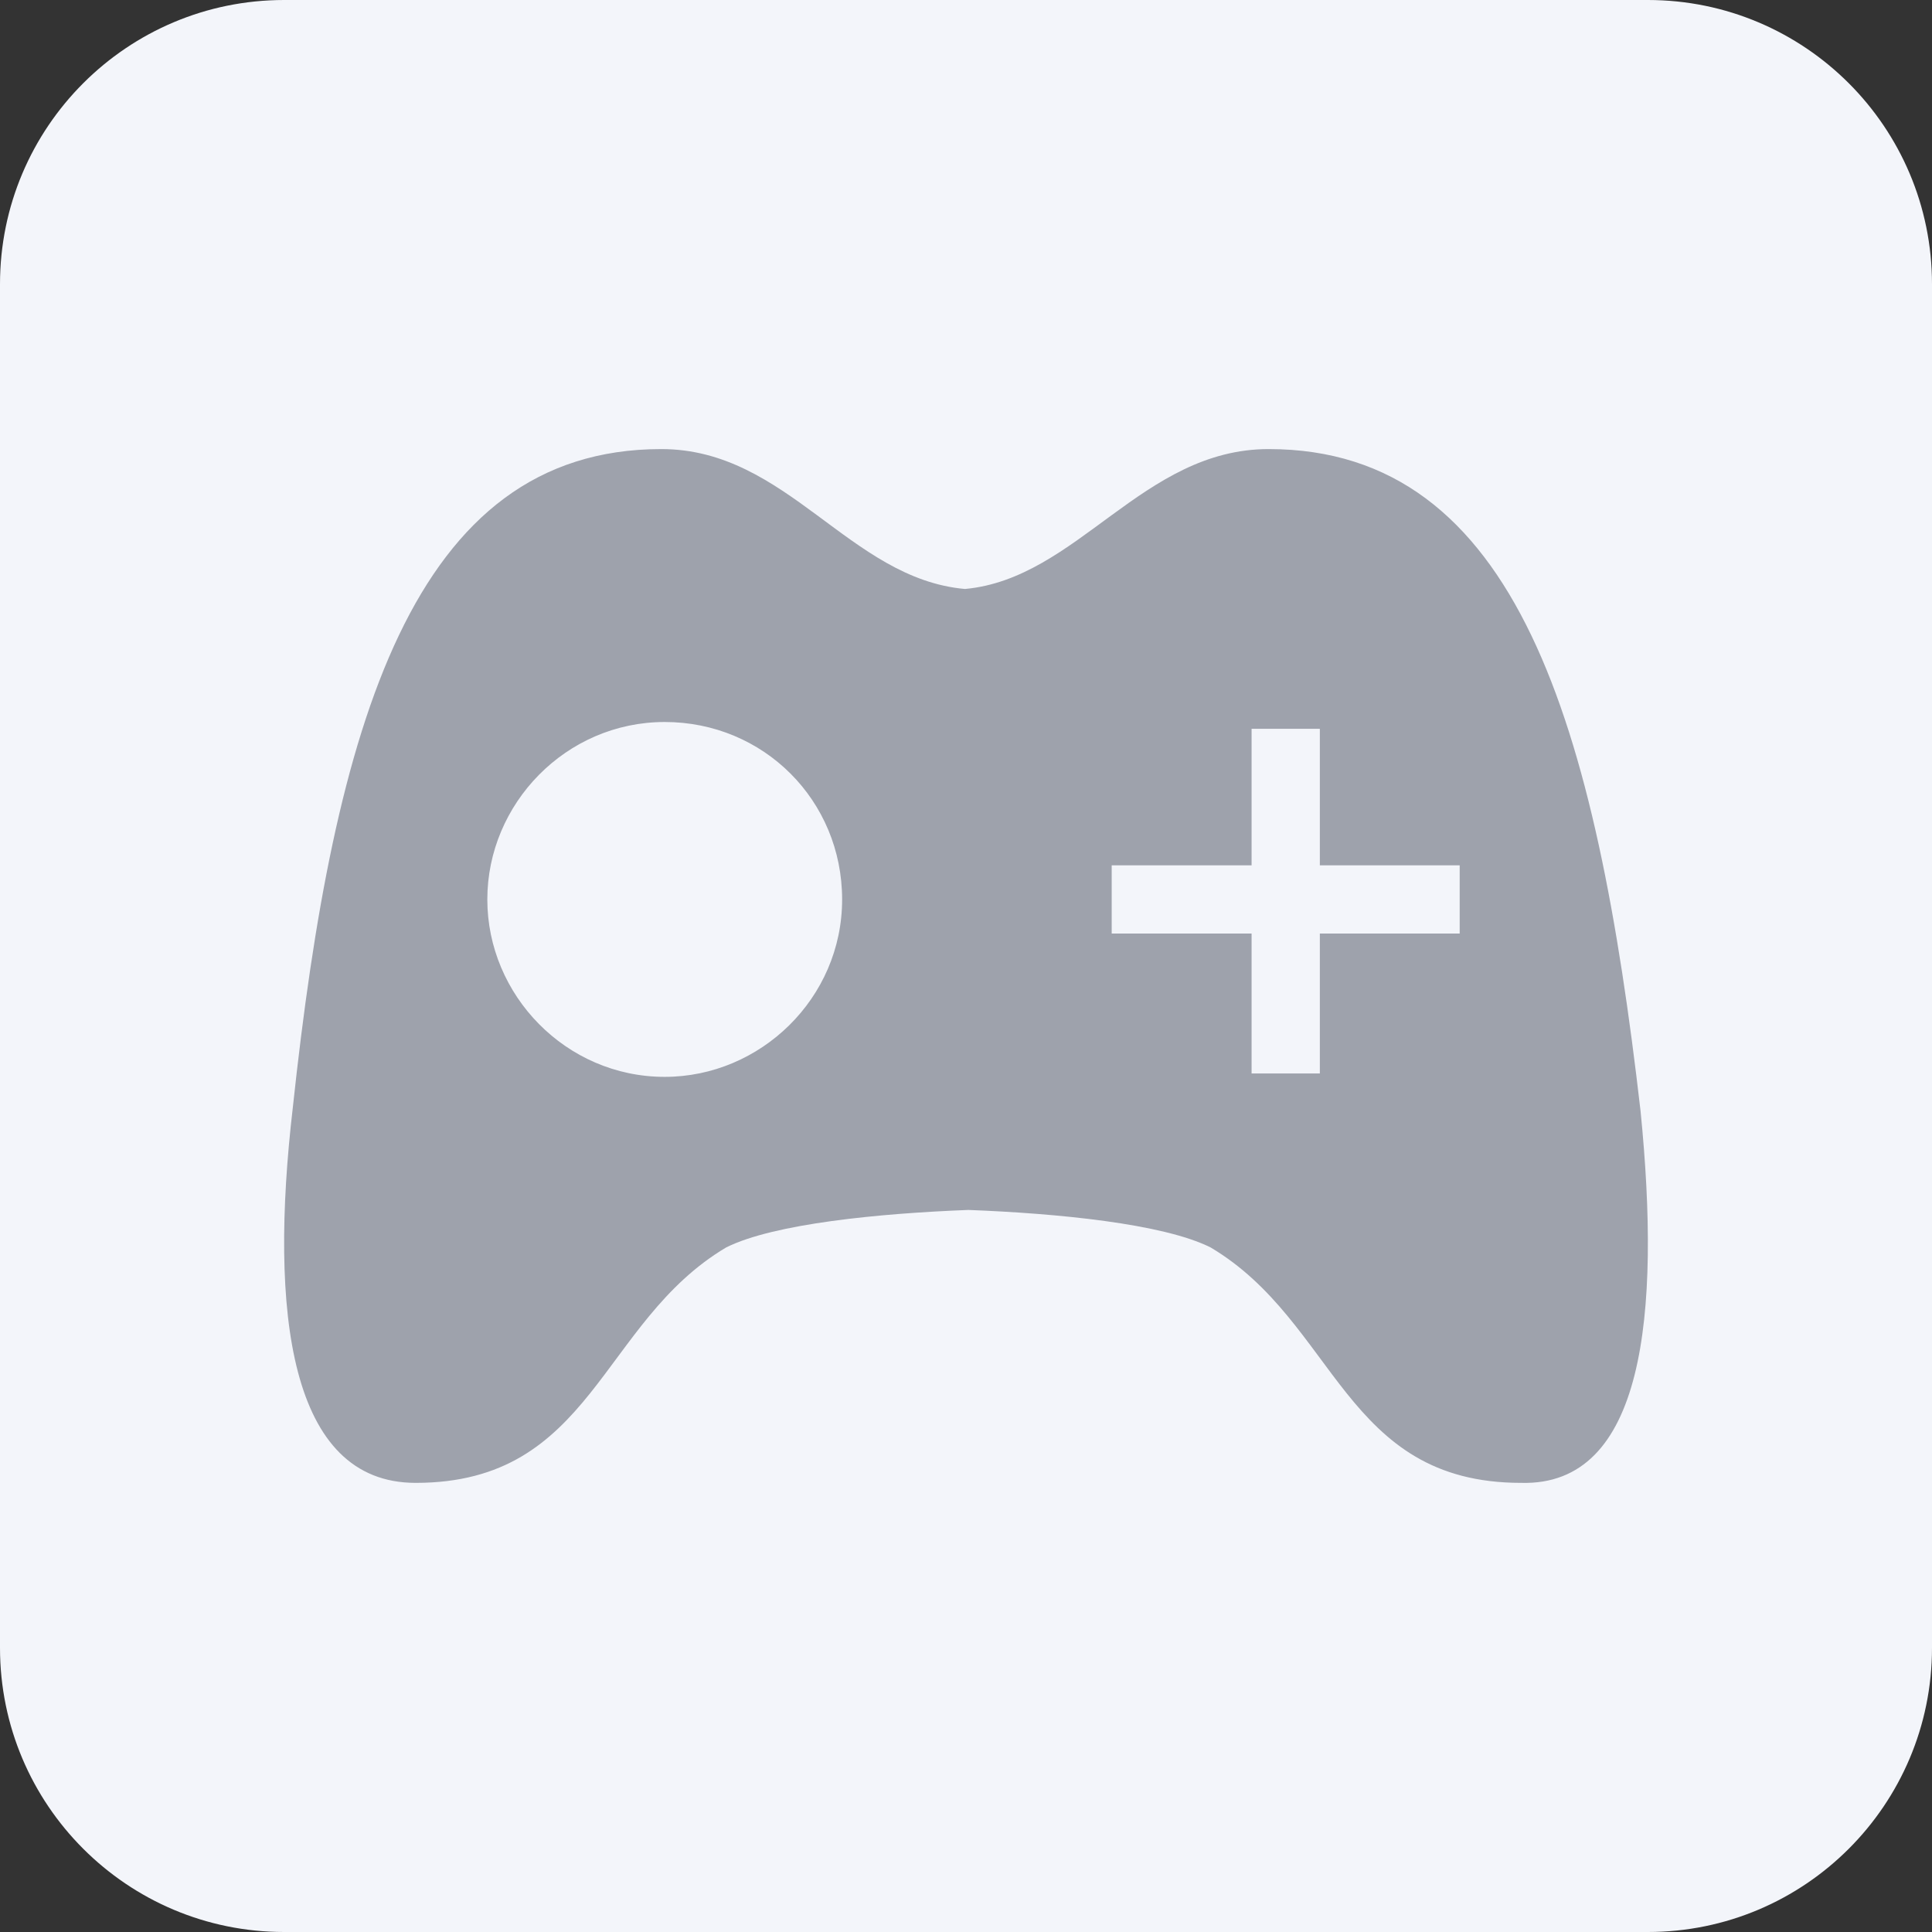
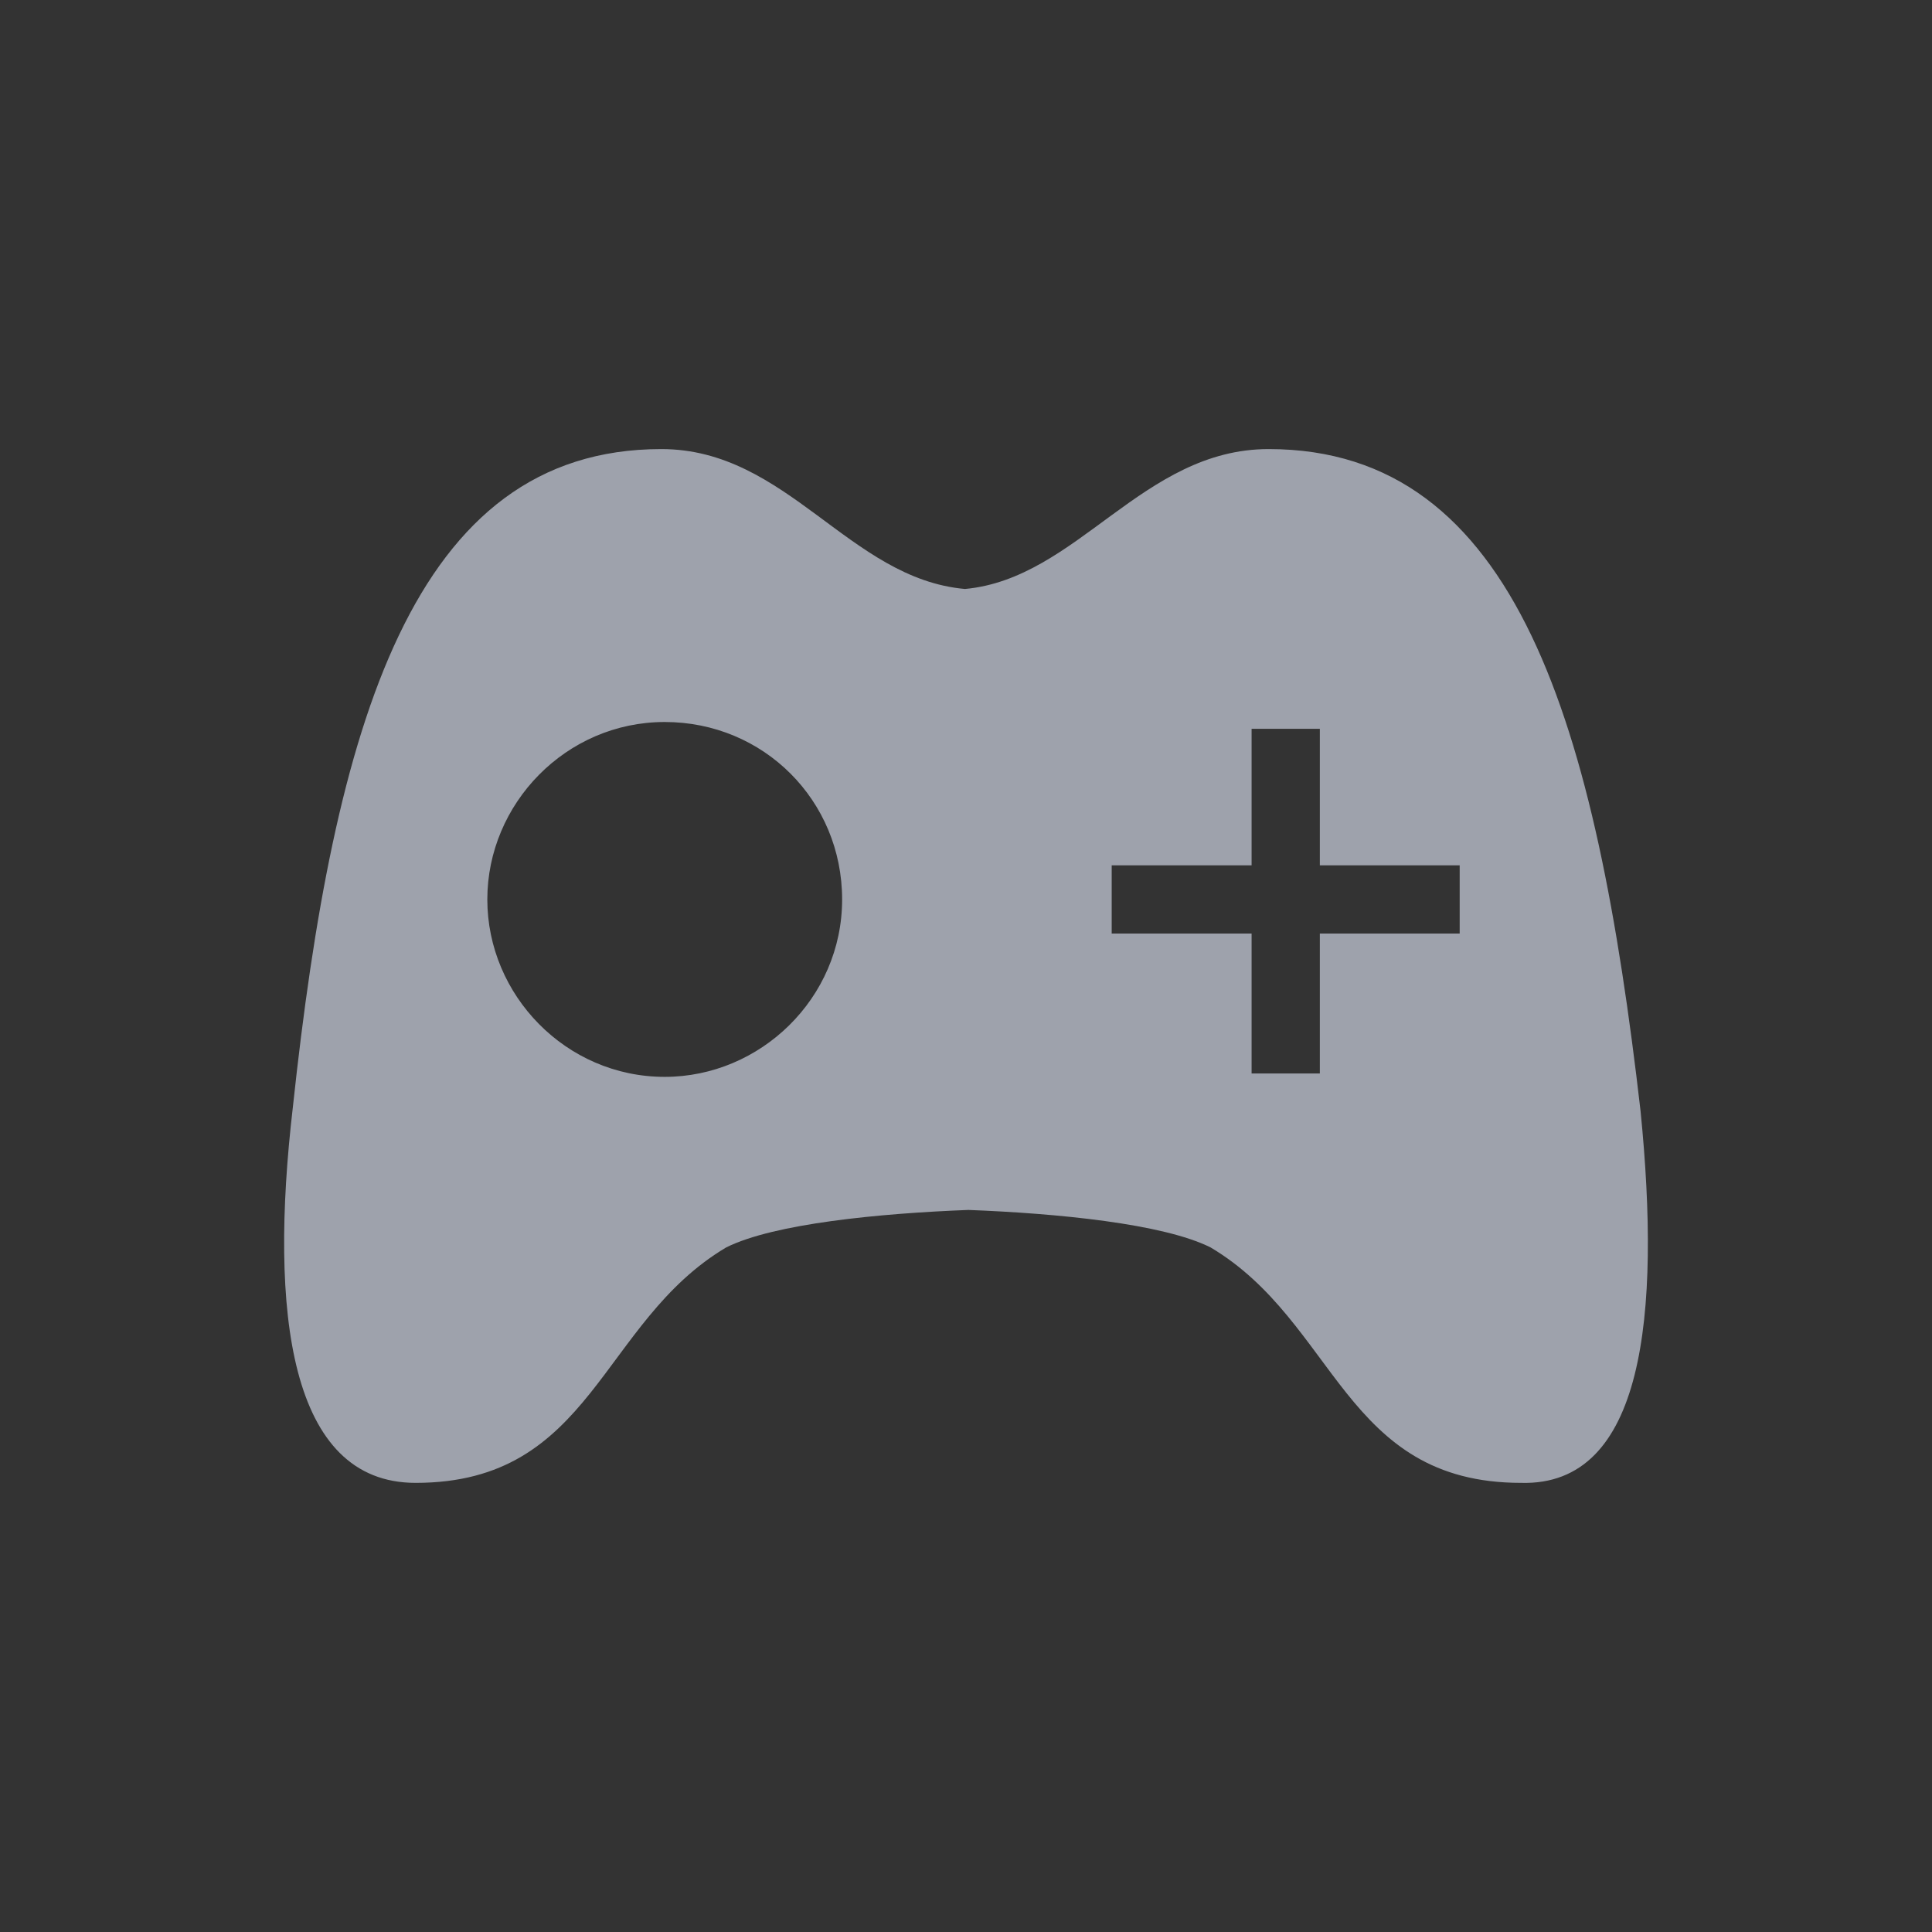
<svg xmlns="http://www.w3.org/2000/svg" width="34" height="34" viewBox="0 0 34 34" fill="none">
  <rect x="0" y="0" width="34" height="34" fill="#333333" stroke="none" />
-   <path d="M0 5C0 2.239 2.239 0 5 0H29C31.761 0 34 2.239 34 5V29C34 31.761 31.761 34 29 34H5C2.239 34 0 31.761 0 29V5Z" fill="#F3F5FA" />
  <path d="M28.871 19.552C28.09 12.766 26.709 7.903 22.326 7.903C20.104 7.903 18.963 10.184 16.982 10.365C14.94 10.184 13.86 7.903 11.638 7.903C7.255 7.903 5.874 12.766 5.153 19.491C4.733 23.094 5.093 26.096 7.315 26.096C10.437 26.096 10.557 23.274 12.779 21.953C13.619 21.533 15.481 21.353 17.042 21.293C18.603 21.353 20.465 21.533 21.305 21.953C23.527 23.274 23.647 26.096 26.769 26.096C28.931 26.156 29.231 23.154 28.871 19.552ZM11.698 18.951C9.957 18.951 8.576 17.51 8.576 15.829C8.576 14.147 9.957 12.706 11.698 12.706C13.439 12.706 14.82 14.087 14.82 15.829C14.82 17.57 13.379 18.951 11.698 18.951ZM25.688 16.429H23.227V18.891H22.026V16.429H19.564V15.228H22.026V12.826H23.227V15.228H25.688V16.429Z" fill="#9EA2AC" />
</svg>